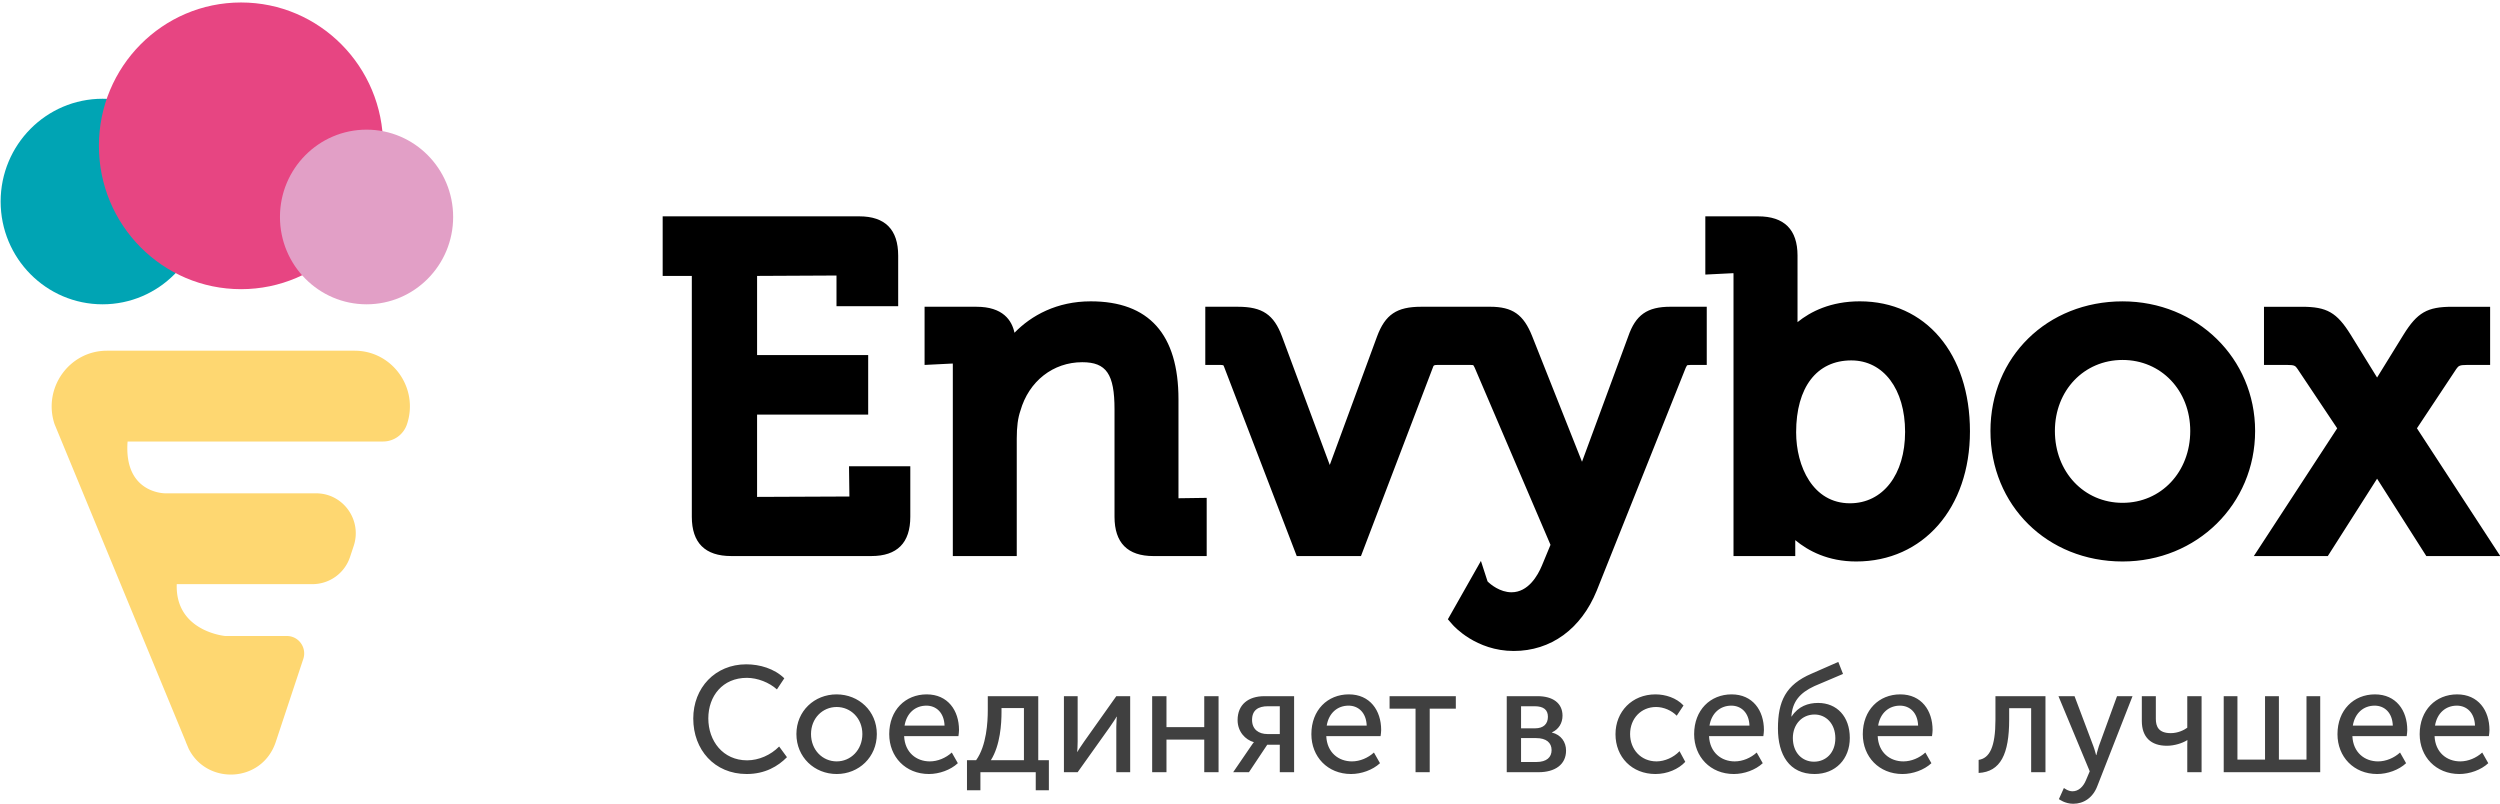
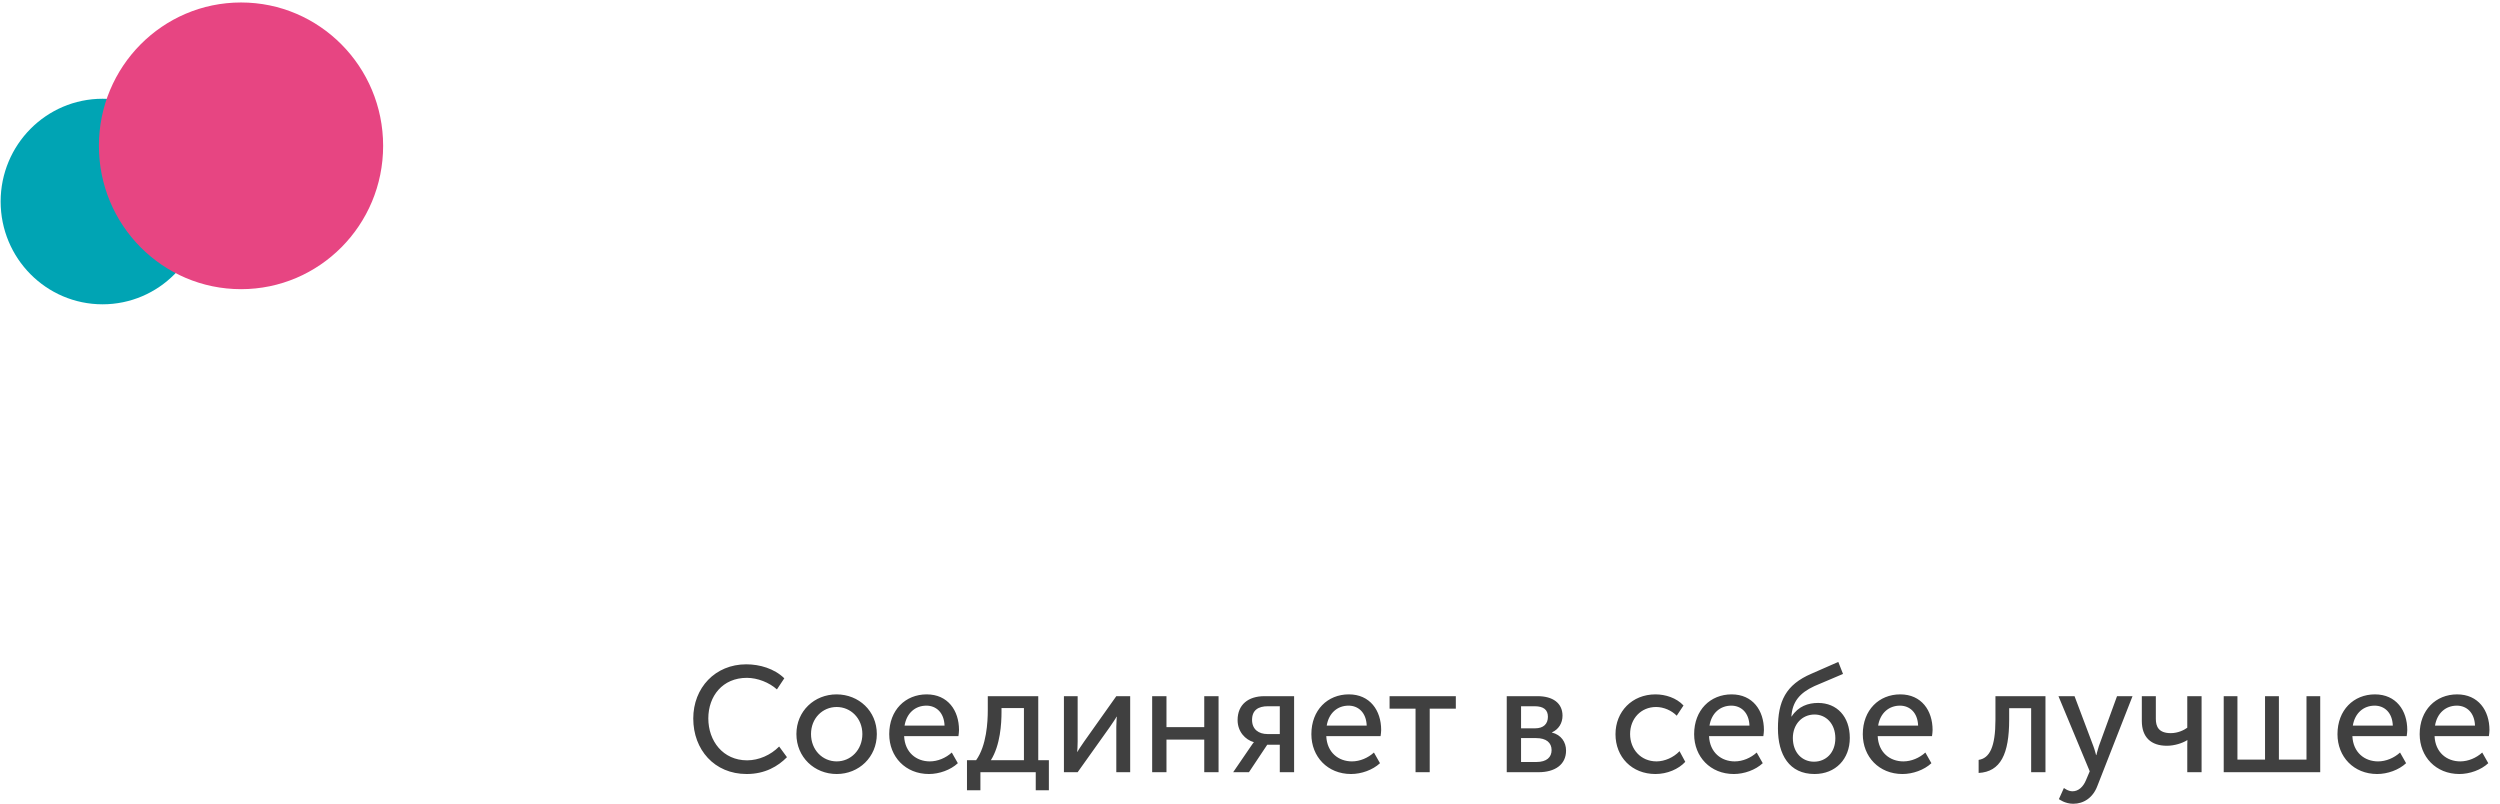
<svg xmlns="http://www.w3.org/2000/svg" viewBox="0 0 479 154">
  <g fill="none" fill-rule="evenodd">
-     <path fill="#000" d="M162.746 95.131l-17.69.076V79.44h21.288V68.031h-21.287V52.865l15.215-.076v5.885h11.82v-9.696c0-4.99-2.503-7.527-7.457-7.527h-37.667v11.42h5.585v46.147c0 4.991 2.538 7.522 7.538 7.522h26.867c4.943 0 7.457-2.531 7.457-7.522v-9.684h-11.744l.075 5.797zm63.05-18.617c0-12.466-5.655-18.778-16.815-18.778-6.477 0-11.373 2.694-14.606 6.02-.499-2.361-2.196-4.98-7.278-4.98h-9.948v11.146l5.394-.27s.017.053.017.188v36.703h12.25V84.041c0-2.268.213-3.934.7-5.342 1.61-5.652 6.264-9.299 11.843-9.299 4.624 0 6.188 2.274 6.188 9.018v20.602c0 4.985 2.503 7.522 7.457 7.522h10.204V95.39l-5.406.076V76.514zm52.819-6.594h-3.153c-.753 0-.788.111-.88.38l-13.82 36.241h-12.306l-13.912-36.24c-.075-.229-.139-.287-.139-.299 0 0-.145-.082-.649-.082h-2.822V58.775h6.252c4.676 0 6.884 1.49 8.448 5.698l9.149 24.617 9.056-24.61c1.564-4.215 3.778-5.705 8.453-5.705h6.323v-.002h6.866c4.316 0 6.431 1.478 8.088 5.657l9.543 24.044 8.848-23.997c1.43-4.144 3.633-5.704 8.1-5.704h6.953v11.15h-3.089c-.538 0-.666.071-.666.071s-.104.088-.272.468l-17.058 42.716c-2.99 7.34-8.784 11.549-15.899 11.549-7.242 0-11.513-4.804-11.692-5.009l-.927-1.064 6.333-11.18 1.269 3.922c.544.567 2.387 2.086 4.588 2.086 3.21 0 5.03-3.197 5.823-5.102l1.652-3.986-14.52-33.932c-.168-.374-.267-.485-.296-.497 0 0-.139-.041-.556-.041h-3.088v-.004zm76.093-.866c6.165 0 10.308 5.5 10.308 13.694 0 8.176-4.247 13.681-10.568 13.681-7.087 0-10.308-7.048-10.308-13.605 0-8.615 3.951-13.77 10.568-13.77m1.628-11.32c-5.58 0-9.444 1.97-11.93 3.986V48.973c0-4.985-2.543-7.522-7.55-7.522H326.74v11.157l5.389-.269s.011.053.011.193v54.008h11.832v-3.05c2.48 2.062 6.28 4.09 11.675 4.09 12.834 0 21.797-10.25 21.797-24.926 0-14.903-8.482-24.92-21.108-24.92m50.349 38.608c-7.393 0-12.967-5.92-12.967-13.77 0-7.761 5.574-13.605 12.967-13.605 7.393 0 12.967 5.844 12.967 13.605 0 7.85-5.574 13.77-12.967 13.77m0-38.602c-14.433 0-25.314 10.671-25.314 24.832 0 14.255 10.881 25.008 25.314 25.008 14.242 0 25.395-10.987 25.395-25.008 0-13.927-11.153-24.832-25.395-24.832m56.401 24.322l7.556-11.391c.41-.573.608-.748 2.01-.748h4.456V58.778h-7.283c-4.752 0-6.67 1.092-9.311 5.347l-5.064 8.211-5.07-8.217c-2.642-4.249-4.554-5.341-9.306-5.341h-7.294v11.145h4.461c1.385 0 1.553.158 1.97.771l7.596 11.373-15.968 24.47h14.172l9.439-14.82 9.432 14.82h14.167l-15.963-24.475z" />
-     <path fill="#FED771" d="M67.936 67.194H20.5c-7.237 0-12.335 7.154-10.047 14.073l25.129 60.811.023.076c.075.216.174.41.26.625l.302.72v-.007c3.517 6.967 14.057 6.529 16.67-1.338l5.272-15.897c.719-2.168-.88-4.4-3.14-4.4H43.137s-9.595-.865-9.27-9.936h26.01a7.586 7.586 0 007.196-5.225l.695-2.092c1.645-4.956-2.01-10.082-7.196-10.082H31.688s-8.001.1-7.242-9.93H73.41a4.826 4.826 0 004.572-3.325c2.3-6.92-2.81-14.073-10.047-14.073" />
    <path fill="#00A4B4" d="M39.17 38.61c0 10.877-8.744 19.696-19.52 19.696C8.866 58.306.123 49.487.123 38.611c0-10.87 8.743-19.69 19.525-19.69 10.777 0 19.52 8.82 19.52 19.69" />
    <path fill="#E74582" d="M73.408 27.944c0 15.172-12.19 27.462-27.226 27.462-15.042 0-27.232-12.29-27.232-27.462S31.14.475 46.182.475c15.035 0 27.226 12.297 27.226 27.469" />
-     <path fill="#E29FC6" d="M86.823 41.573c0 9.24-7.427 16.733-16.588 16.733-9.16 0-16.594-7.493-16.594-16.733 0-9.245 7.434-16.732 16.594-16.732s16.588 7.487 16.588 16.732" />
    <path fill="#000" d="M132.83 137.677c0 5.96 4.043 10.623 10.235 10.623 3.533 0 6.021-1.497 7.718-3.224l-1.499-2.044c-1.611 1.64-3.901 2.648-6.135 2.648-4.636 0-7.435-3.714-7.435-8.032 0-4.29 2.742-7.773 7.379-7.773 2.064 0 4.297.893 5.767 2.217l1.414-2.13c-1.923-1.872-4.722-2.678-7.294-2.678-5.937 0-10.15 4.491-10.15 10.393zm19.762 2.965c0-4.405 3.45-7.6 7.69-7.6 4.269 0 7.718 3.195 7.718 7.6 0 4.434-3.449 7.658-7.69 7.658-4.269 0-7.718-3.224-7.718-7.658zm2.799 0c0 3.052 2.205 5.24 4.92 5.24 2.685 0 4.919-2.188 4.919-5.24 0-3.023-2.234-5.182-4.92-5.182-2.714 0-4.919 2.16-4.919 5.182zm14.984.029c0-4.635 3.11-7.63 7.181-7.63 4.043 0 6.191 3.081 6.191 6.824 0 .374-.056.777-.113 1.18H173.23c.142 3.138 2.347 4.837 4.92 4.837 1.526 0 3.081-.663 4.212-1.699l1.16 2.044c-1.386 1.296-3.563 2.073-5.542 2.073-4.495 0-7.605-3.31-7.605-7.63zm2.94-1.641h7.662c-.085-2.505-1.612-3.829-3.478-3.829-2.12 0-3.788 1.41-4.184 3.829zm16.54 6.621h6.332v-9.99h-4.297v.778c0 2.188-.226 6.333-2.036 9.212zm-4.58 0h1.752c2.007-2.792 2.233-7.34 2.233-9.586v-2.678h9.67v12.264h2.035v5.758h-2.516v-3.455h-10.602v3.455h-2.573v-5.758zm18.574 2.303h2.629l6.191-8.694c.453-.69 1.16-1.67 1.244-1.929h.057c0 .23-.085 1.238-.085 1.93v8.693h2.658v-14.567h-2.658l-6.163 8.695c-.48.69-1.16 1.698-1.272 1.957h-.057c.028-.144.085-1.18.085-1.957v-8.695h-2.63v14.567zm16.906 0h2.742v-6.247h7.238v6.247h2.742v-14.567h-2.742v5.93h-7.238v-5.93h-2.742v14.567zm15.521 0l3.308-4.836c.311-.518.65-.893.65-.893v-.028c-1.64-.461-3.11-2.016-3.11-4.232 0-2.994 2.092-4.578 5.118-4.578h5.71v14.567h-2.742v-5.268h-2.403l-3.506 5.268h-3.025zm6.56-7.312h2.374v-5.326h-2.29c-1.838 0-3.025.749-3.025 2.62 0 1.814 1.272 2.706 2.94 2.706zm8.424.029c0-4.635 3.11-7.63 7.181-7.63 4.043 0 6.192 3.081 6.192 6.824 0 .374-.057.777-.113 1.18h-10.404c.141 3.138 2.346 4.837 4.919 4.837 1.527 0 3.081-.663 4.212-1.699l1.16 2.044c-1.386 1.296-3.563 2.073-5.542 2.073-4.495 0-7.605-3.31-7.605-7.63zm2.94-1.641h7.662c-.085-2.505-1.611-3.829-3.477-3.829-2.12 0-3.789 1.41-4.185 3.829zm17.02 8.924h2.714v-12.177h5.004v-2.39h-12.694v2.39h4.976v12.177zm17.472 0v-14.567h5.909c2.883 0 4.778 1.296 4.778 3.743 0 1.41-.736 2.62-2.036 3.195v.03c1.781.431 2.714 1.842 2.714 3.454 0 2.706-2.149 4.145-5.258 4.145h-6.107zm2.742-8.406h2.686c1.64 0 2.46-.864 2.46-2.217 0-1.324-.82-2.015-2.545-2.015h-2.6v4.232zm0 6.449h2.94c1.98 0 2.912-.921 2.912-2.275 0-1.439-1.046-2.303-2.94-2.303h-2.912v4.578zm18.094-5.326c0 4.376 3.138 7.629 7.662 7.629 2.233 0 4.41-.921 5.71-2.332l-1.102-2.044c-1.103 1.18-2.827 1.958-4.41 1.958-2.969 0-5.061-2.275-5.061-5.24 0-2.965 2.092-5.182 4.976-5.182 1.498 0 2.997.691 3.958 1.67l1.3-1.958c-1.357-1.468-3.477-2.13-5.371-2.13-4.495 0-7.662 3.31-7.662 7.629zm15.069 0c0-4.635 3.11-7.63 7.18-7.63 4.044 0 6.192 3.081 6.192 6.824 0 .374-.056.777-.113 1.18h-10.404c.142 3.138 2.347 4.837 4.92 4.837 1.526 0 3.081-.663 4.212-1.699l1.16 2.044c-1.386 1.296-3.563 2.073-5.542 2.073-4.495 0-7.605-3.31-7.605-7.63zm2.94-1.641h7.662c-.085-2.505-1.612-3.829-3.478-3.829-2.12 0-3.788 1.41-4.184 3.829zm13.118.547c0-5.21 1.47-8.378 6.446-10.508l5.117-2.245.905 2.303-5.485 2.331c-2.855 1.325-4.212 3.023-4.41 5.816h.056c1.273-1.958 3.167-2.591 5.061-2.591 3.59 0 6.078 2.59 6.078 6.708 0 4.03-2.714 6.909-6.756 6.909-4.835 0-7.012-3.685-7.012-8.723zm2.856 1.814c0 2.878 1.837 4.548 4.042 4.548 2.262 0 4.1-1.67 4.1-4.49 0-2.85-1.838-4.55-3.986-4.55-2.432 0-4.156 1.93-4.156 4.492zm13.4-.72c0-4.635 3.11-7.63 7.181-7.63 4.043 0 6.192 3.081 6.192 6.824 0 .374-.057.777-.113 1.18h-10.404c.141 3.138 2.346 4.837 4.92 4.837 1.526 0 3.08-.663 4.212-1.699l1.159 2.044c-1.386 1.296-3.563 2.073-5.542 2.073-4.495 0-7.605-3.31-7.605-7.63zm2.94-1.641h7.662c-.085-2.505-1.611-3.829-3.477-3.829-2.12 0-3.789 1.41-4.184 3.829zm19.254 9.068c4.212-.23 5.852-3.627 5.852-10.22v-2.188h4.212v12.264h2.743v-14.567h-9.584v4.491c0 5.269-1.131 7.399-3.223 7.716v2.504zm16.34 2.88l-.96 2.13s1.159.892 2.742.892c2.007 0 3.788-1.152 4.636-3.426l6.729-17.187h-2.969l-3.477 9.558c-.254.749-.48 1.727-.48 1.727h-.057s-.255-1.036-.537-1.756l-3.59-9.529H394.4l5.993 14.395-.707 1.67c-.537 1.324-1.47 2.159-2.6 2.159-.849 0-1.64-.634-1.64-.634zm19.734-8.09c1.414 0 2.969-.49 3.873-1.066h.057s-.028.461-.028.864v5.268h2.742v-14.567h-2.742v6.046c-.594.432-1.753 1.036-3.167 1.036-2.346 0-2.855-1.295-2.855-2.735v-4.347h-2.686v4.75c0 3.11 1.753 4.75 4.806 4.75zm10.885 5.066h18.49v-14.567h-2.63v12.15h-5.287v-12.15h-2.657v12.15h-5.287v-12.15h-2.63v14.567zm21.797-7.283c0-4.635 3.11-7.63 7.181-7.63 4.043 0 6.192 3.081 6.192 6.824 0 .374-.057.777-.113 1.18h-10.404c.141 3.138 2.346 4.837 4.919 4.837 1.527 0 3.082-.663 4.213-1.699l1.159 2.044c-1.386 1.296-3.563 2.073-5.542 2.073-4.495 0-7.605-3.31-7.605-7.63zm2.94-1.641h7.662c-.085-2.505-1.611-3.829-3.477-3.829-2.12 0-3.789 1.41-4.184 3.829zm12.808 1.64c0-4.634 3.11-7.628 7.18-7.628 4.043 0 6.192 3.08 6.192 6.823 0 .374-.056.777-.113 1.18h-10.404c.141 3.138 2.347 4.837 4.92 4.837 1.526 0 3.081-.663 4.212-1.699l1.159 2.044c-1.385 1.296-3.562 2.073-5.541 2.073-4.495 0-7.605-3.31-7.605-7.63zm2.94-1.64h7.662c-.085-2.505-1.612-3.829-3.478-3.829-2.12 0-3.788 1.41-4.184 3.829z" opacity=".75" />
  </g>
</svg>